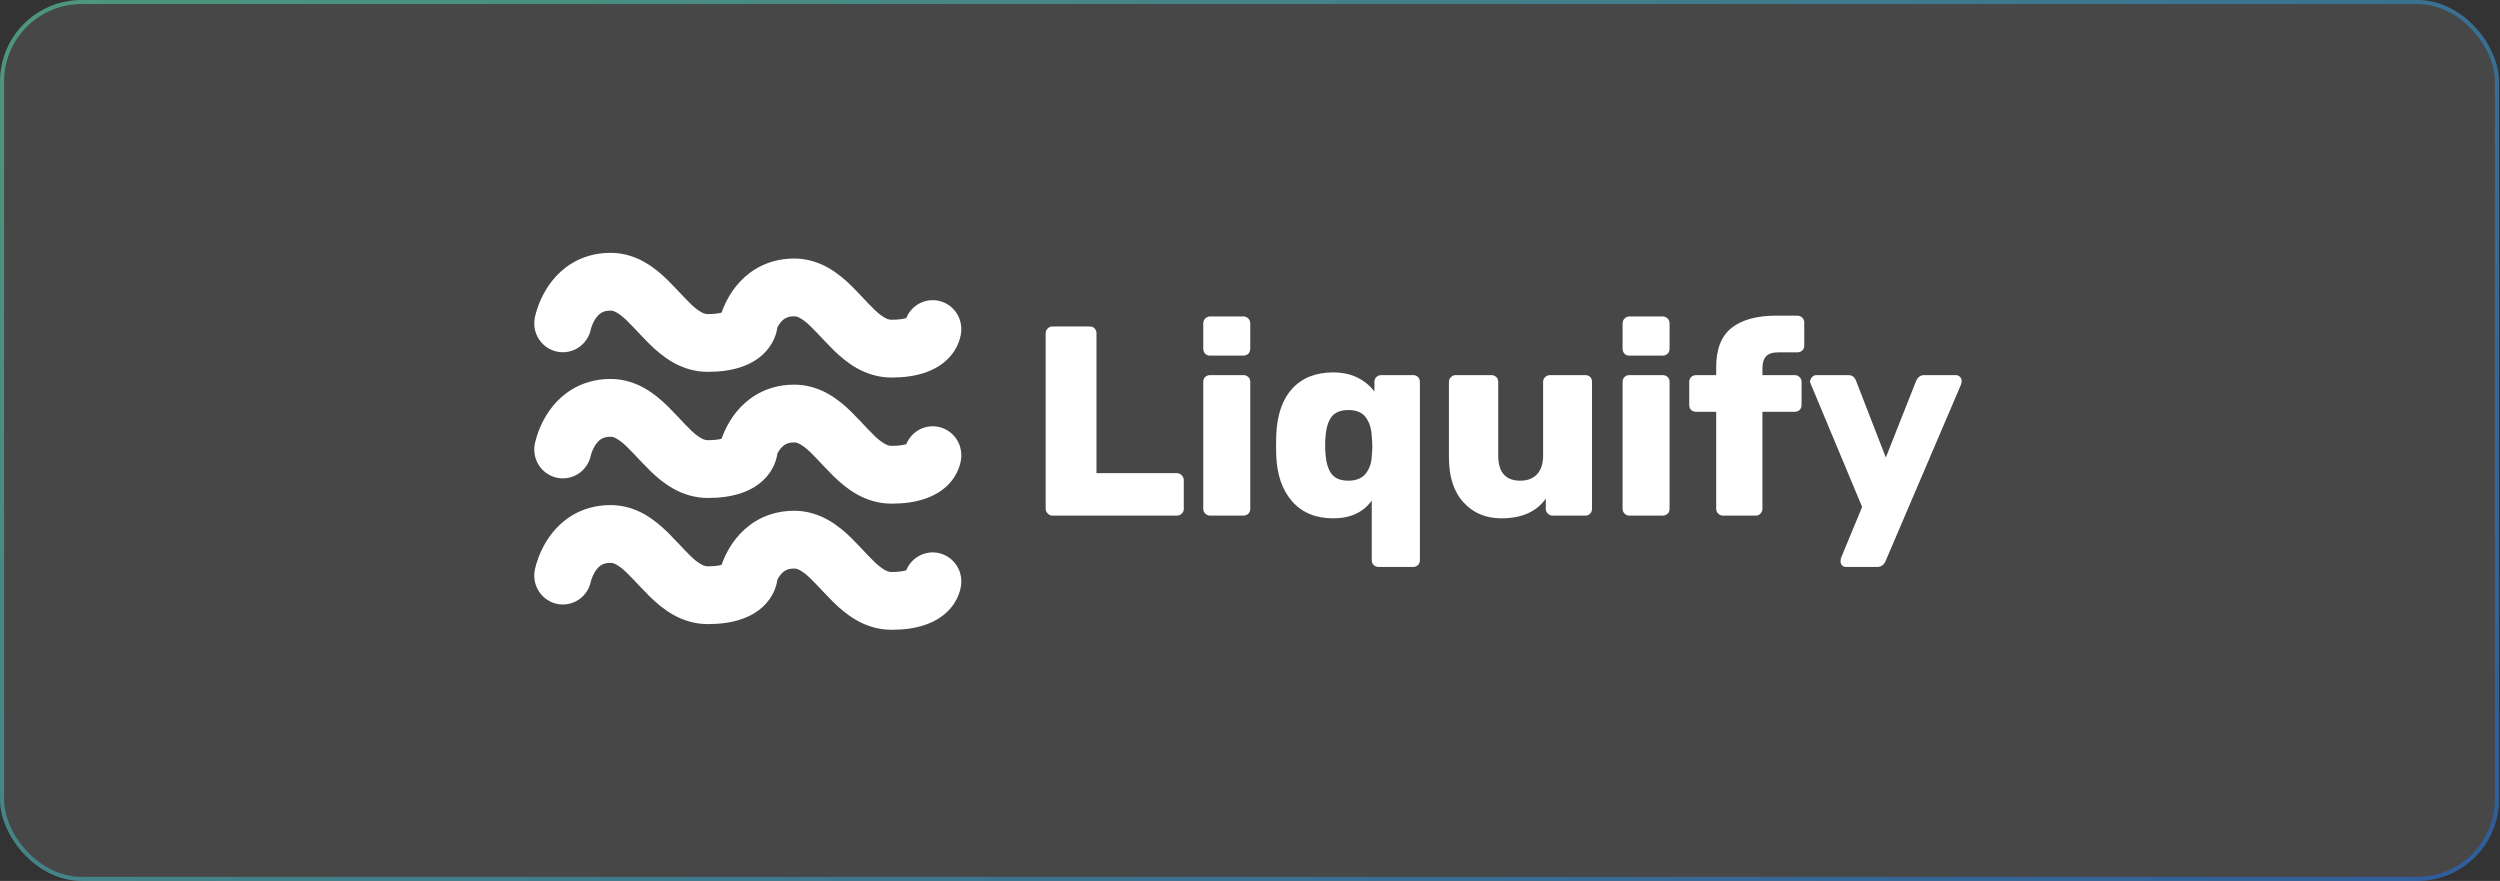
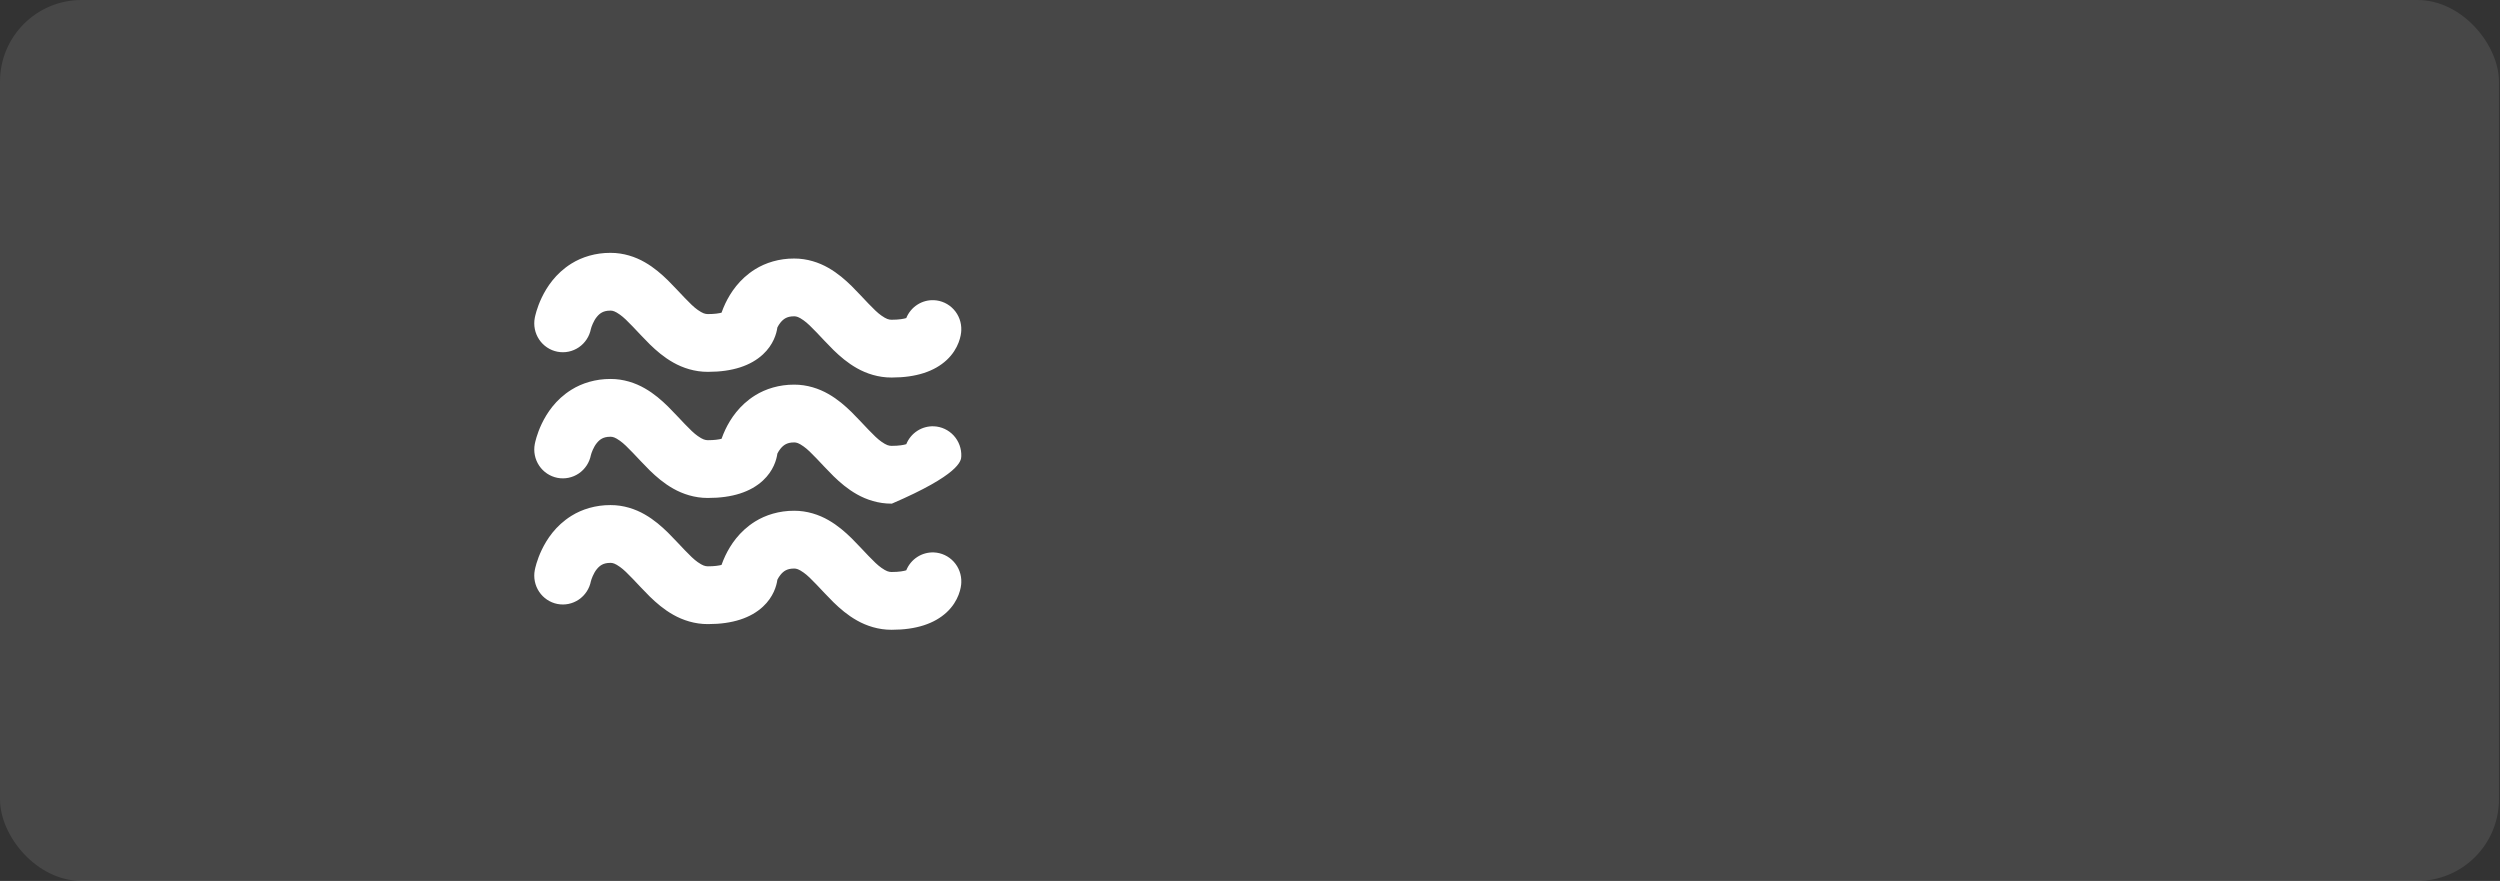
<svg xmlns="http://www.w3.org/2000/svg" width="613" height="216" viewBox="0 0 613 216" fill="none">
  <rect x="0" y="0" width="613" height="216" fill="#333333" stroke="none" />
  <rect width="612.741" height="216" rx="20" fill="white" fill-opacity="0.1" />
-   <rect x="0.5" y="0.5" width="611.741" height="215" rx="19.5" stroke="url(#paint0_linear_1143_65407)" stroke-opacity="0.5" />
-   <path d="M136.674 86.239C138.497 86.597 140.386 86.21 141.927 85.161C143.467 84.112 144.533 82.489 144.889 80.647L144.893 80.648C144.975 80.25 145.533 78.662 146.345 77.698C146.747 77.2 147.157 76.848 147.617 76.606C148.088 76.368 148.628 76.171 149.694 76.16C150.275 76.179 150.79 76.292 152.009 77.154C153.804 78.407 156.223 81.335 159.341 84.438C160.929 85.979 162.76 87.584 165.104 88.903C167.425 90.217 170.36 91.188 173.552 91.175H173.645C179.599 91.175 184.079 89.68 187.079 86.895C189.625 84.538 190.412 81.798 190.607 80.3C190.823 79.873 191.083 79.44 191.377 79.09C191.782 78.592 192.192 78.243 192.652 77.997C193.12 77.761 193.664 77.565 194.728 77.554C195.309 77.572 195.826 77.685 197.042 78.548C198.838 79.797 201.257 82.728 204.376 85.831C205.965 87.373 207.797 88.977 210.14 90.295C212.461 91.611 215.397 92.58 218.588 92.569H218.682C224.637 92.569 229.116 91.074 232.117 88.288C235.143 85.484 235.693 82.117 235.705 80.971C235.743 80.042 235.599 79.114 235.282 78.241C234.965 77.368 234.481 76.567 233.857 75.882C233.234 75.198 232.483 74.645 231.647 74.254C230.812 73.864 229.909 73.643 228.989 73.605C227.551 73.545 226.129 73.933 224.918 74.717C223.706 75.501 222.762 76.644 222.215 77.989C221.63 78.171 220.494 78.405 218.588 78.403C217.917 78.384 217.359 78.245 216.129 77.384C214.315 76.134 211.904 73.231 208.822 70.142C207.252 68.61 205.445 67.01 203.128 65.686C200.833 64.365 197.913 63.378 194.731 63.392C191.086 63.374 187.736 64.409 185.151 66.024C181.237 68.465 179.1 71.816 177.868 74.373C177.513 75.122 177.196 75.889 176.919 76.671C176.282 76.837 175.209 77.014 173.553 77.012C172.882 76.994 172.323 76.853 171.094 75.995C169.281 74.744 166.869 71.84 163.787 68.753C162.215 67.218 160.41 65.619 158.092 64.294C155.798 62.973 152.877 61.987 149.695 62C146.047 61.977 142.7 63.013 140.114 64.627C136.2 67.067 134.062 70.418 132.831 72.976C131.601 75.567 131.211 77.532 131.129 77.935C130.953 78.848 130.957 79.787 131.141 80.699C131.324 81.611 131.684 82.477 132.199 83.248C132.714 84.019 133.374 84.68 134.142 85.193C134.909 85.707 135.77 86.062 136.674 86.239ZM136.673 117.165C138.496 117.523 140.386 117.135 141.927 116.087C143.468 115.038 144.534 113.415 144.891 111.574H144.893C144.975 111.175 145.533 109.586 146.346 108.624C146.749 108.126 147.158 107.776 147.617 107.532C148.087 107.297 148.631 107.097 149.695 107.088C150.275 107.104 150.792 107.218 152.01 108.079C153.803 109.333 156.224 112.26 159.342 115.363C160.932 116.904 162.764 118.506 165.107 119.825C167.412 121.131 170.323 122.098 173.488 122.098H173.554C179.556 122.114 184.066 120.62 187.081 117.819C189.624 115.465 190.413 112.728 190.609 111.228C190.821 110.796 191.08 110.39 191.382 110.016C191.786 109.519 192.196 109.168 192.656 108.924C193.125 108.687 193.668 108.489 194.733 108.48C195.313 108.495 195.831 108.611 197.047 109.474C198.841 110.724 201.26 113.652 204.379 116.755C205.968 118.296 207.801 119.901 210.143 121.219C212.464 122.534 215.4 123.504 218.592 123.492H218.685C224.64 123.492 229.117 121.997 232.12 119.213C235.146 116.41 235.696 113.041 235.708 111.896C235.785 110.02 235.12 108.189 233.86 106.808C232.601 105.426 230.85 104.607 228.992 104.53C227.554 104.47 226.133 104.858 224.922 105.642C223.71 106.426 222.766 107.567 222.219 108.912C221.634 109.094 220.497 109.328 218.592 109.326C217.921 109.307 217.362 109.168 216.132 108.307C214.318 107.056 211.908 104.155 208.825 101.066C207.253 99.532 205.448 97.932 203.131 96.609C200.836 95.289 197.914 94.302 194.734 94.314C191.089 94.297 187.739 95.332 185.154 96.947C181.24 99.388 179.103 102.738 177.872 105.294C177.516 106.043 177.2 106.81 176.923 107.592C176.286 107.758 175.213 107.935 173.556 107.934C172.887 107.916 172.328 107.775 171.098 106.915C169.284 105.664 166.872 102.763 163.79 99.674C162.217 98.139 160.413 96.54 158.097 95.216C155.801 93.897 152.881 92.909 149.698 92.921C146.053 92.906 142.704 93.94 140.12 95.555C136.202 97.993 134.069 101.344 132.836 103.903C131.606 106.494 131.217 108.458 131.133 108.863C130.957 109.775 130.96 110.714 131.143 111.625C131.326 112.537 131.685 113.403 132.199 114.174C132.714 114.945 133.374 115.606 134.141 116.119C134.909 116.632 135.769 116.987 136.673 117.165ZM228.988 135.455C227.55 135.396 226.129 135.784 224.917 136.568C223.705 137.353 222.762 138.494 222.214 139.839C221.63 140.02 220.494 140.256 218.587 140.254C217.919 140.233 217.358 140.095 216.13 139.235C214.316 137.983 211.903 135.081 208.821 131.991C207.25 130.457 205.446 128.859 203.129 127.534C200.834 126.213 197.912 125.227 194.732 125.238C191.085 125.222 187.737 126.258 185.15 127.872C181.236 130.312 179.101 133.663 177.867 136.219C177.511 136.969 177.194 137.737 176.917 138.52C176.28 138.685 175.207 138.863 173.553 138.861C172.884 138.84 172.326 138.702 171.095 137.843C169.281 136.592 166.87 133.688 163.787 130.6C162.215 129.067 160.411 127.466 158.094 126.14C155.799 124.82 152.878 123.832 149.695 123.846C146.05 123.83 142.701 124.864 140.114 126.48C136.199 128.92 134.065 132.269 132.833 134.828C131.602 137.418 131.213 139.383 131.13 139.787C130.775 141.63 131.16 143.541 132.199 145.099C133.239 146.656 134.849 147.732 136.674 148.091C138.497 148.449 140.387 148.061 141.927 147.013C143.468 145.965 144.534 144.341 144.891 142.5L144.896 142.501C144.979 142.101 145.535 140.513 146.346 139.548C146.75 139.05 147.159 138.701 147.619 138.456C148.089 138.22 148.631 138.021 149.695 138.013C150.274 138.029 150.792 138.143 152.009 139.005C153.804 140.256 156.225 143.185 159.342 146.291C160.931 147.83 162.762 149.435 165.106 150.755C167.428 152.069 170.363 153.04 173.553 153.028H173.647C179.603 153.028 184.082 151.533 187.082 148.747C189.625 146.39 190.414 143.649 190.61 142.152C190.821 141.72 191.081 141.314 191.383 140.942C191.784 140.444 192.196 140.093 192.654 139.849C193.125 139.612 193.666 139.414 194.733 139.405C195.313 139.422 195.828 139.536 197.046 140.397C198.84 141.649 201.259 144.579 204.378 147.682C205.967 149.223 207.799 150.828 210.142 152.146C212.463 153.463 215.399 154.431 218.59 154.42H218.684C224.64 154.42 229.122 152.925 232.121 150.138C235.145 147.336 235.698 143.966 235.709 142.821C235.784 140.944 235.117 139.114 233.857 137.733C232.597 136.352 230.846 135.533 228.988 135.455Z" fill="white" />
-   <path d="M258.036 126.429C257.599 126.429 257.224 126.256 256.912 125.909C256.568 125.593 256.396 125.215 256.396 124.773V81.71C256.396 81.236 256.568 80.842 256.912 80.527C257.224 80.211 257.599 80.053 258.036 80.053H267.217C267.716 80.053 268.107 80.211 268.388 80.527C268.7 80.842 268.856 81.236 268.856 81.71V116.018H288.53C289.029 116.018 289.435 116.192 289.747 116.539C290.091 116.854 290.263 117.265 290.263 117.769V124.773C290.263 125.246 290.091 125.641 289.747 125.956C289.435 126.272 289.029 126.429 288.53 126.429H258.036ZM296.68 87.199C296.18 87.199 295.79 87.041 295.509 86.726C295.197 86.379 295.04 85.969 295.04 85.495V79.344C295.04 78.839 295.197 78.429 295.509 78.113C295.852 77.766 296.243 77.593 296.68 77.593H304.877C305.346 77.593 305.751 77.766 306.095 78.113C306.407 78.429 306.563 78.839 306.563 79.344V85.495C306.563 85.969 306.407 86.379 306.095 86.726C305.751 87.041 305.346 87.199 304.877 87.199H296.68ZM296.68 126.429C296.243 126.429 295.852 126.256 295.509 125.909C295.197 125.593 295.04 125.215 295.04 124.773V93.635C295.04 93.162 295.197 92.767 295.509 92.452C295.852 92.136 296.243 91.979 296.68 91.979H304.877C305.346 91.979 305.751 92.136 306.095 92.452C306.407 92.767 306.563 93.162 306.563 93.635V124.773C306.563 125.246 306.407 125.641 306.095 125.956C305.751 126.272 305.346 126.429 304.877 126.429H296.68ZM338.041 139.017C337.572 139.017 337.166 138.859 336.823 138.544C336.511 138.228 336.354 137.834 336.354 137.361V122.738C334.262 125.641 331.108 127.092 326.892 127.092C322.646 127.092 319.304 125.719 316.868 122.975C314.433 120.23 313.121 116.476 312.934 111.712L312.887 109.204L312.934 106.743C313.121 101.79 314.417 97.989 316.822 95.338C319.257 92.657 322.614 91.316 326.892 91.316C329.172 91.316 331.155 91.742 332.841 92.594C334.528 93.414 335.917 94.55 337.01 96.001V93.635C337.01 93.162 337.166 92.767 337.479 92.452C337.822 92.136 338.228 91.979 338.696 91.979H346.519C346.987 91.979 347.378 92.136 347.69 92.452C348.002 92.767 348.158 93.162 348.158 93.635V137.361C348.158 137.834 348.002 138.228 347.69 138.544C347.378 138.859 346.987 139.017 346.519 139.017H338.041ZM330.64 117.864C332.482 117.864 333.872 117.312 334.809 116.208C335.745 115.072 336.261 113.636 336.354 111.901C336.448 110.766 336.495 109.961 336.495 109.488C336.495 108.952 336.448 108.1 336.354 106.932C336.261 105.04 335.761 103.494 334.855 102.295C333.981 101.128 332.576 100.544 330.64 100.544C328.672 100.544 327.267 101.128 326.424 102.295C325.612 103.462 325.144 105.087 325.019 107.169C324.956 107.611 324.925 108.289 324.925 109.204C324.925 110.119 324.956 110.797 325.019 111.239C325.144 113.321 325.612 114.946 326.424 116.113C327.267 117.28 328.672 117.864 330.64 117.864ZM368.16 127.092C364.319 127.092 361.211 125.783 358.838 123.164C356.465 120.577 355.278 116.902 355.278 112.138V93.635C355.278 93.162 355.45 92.767 355.793 92.452C356.106 92.136 356.48 91.979 356.918 91.979H365.677C366.145 91.979 366.551 92.136 366.895 92.452C367.207 92.767 367.363 93.162 367.363 93.635V111.712C367.363 115.813 369.174 117.864 372.797 117.864C374.546 117.864 375.92 117.328 376.919 116.255C377.887 115.182 378.371 113.668 378.371 111.712V93.635C378.371 93.162 378.543 92.767 378.886 92.452C379.198 92.136 379.604 91.979 380.104 91.979H388.723C389.222 91.979 389.628 92.136 389.941 92.452C390.222 92.767 390.362 93.162 390.362 93.635V124.773C390.362 125.215 390.222 125.593 389.941 125.909C389.628 126.256 389.222 126.429 388.723 126.429H380.76C380.26 126.429 379.854 126.272 379.542 125.956C379.198 125.641 379.027 125.246 379.027 124.773V122.265C376.747 125.483 373.125 127.092 368.16 127.092ZM399.496 87.199C399.028 87.199 398.638 87.041 398.325 86.726C398.013 86.379 397.857 85.969 397.857 85.495V79.344C397.857 78.839 398.013 78.429 398.325 78.113C398.669 77.766 399.059 77.593 399.496 77.593H407.693C408.162 77.593 408.568 77.766 408.911 78.113C409.224 78.429 409.38 78.839 409.38 79.344V85.495C409.38 85.969 409.224 86.379 408.911 86.726C408.568 87.041 408.162 87.199 407.693 87.199H399.496ZM399.496 126.429C399.059 126.429 398.669 126.256 398.325 125.909C398.013 125.593 397.857 125.215 397.857 124.773V93.635C397.857 93.162 398.013 92.767 398.325 92.452C398.669 92.136 399.059 91.979 399.496 91.979H407.693C408.162 91.979 408.568 92.136 408.911 92.452C409.224 92.767 409.38 93.162 409.38 93.635V124.773C409.38 125.246 409.224 125.641 408.911 125.956C408.568 126.272 408.162 126.429 407.693 126.429H399.496ZM422.495 126.429C422.027 126.429 421.637 126.272 421.324 125.956C420.981 125.641 420.809 125.246 420.809 124.773V100.97H415.891C415.422 100.97 415.016 100.828 414.673 100.544C414.361 100.228 414.204 99.818 414.204 99.314V93.635C414.204 93.162 414.361 92.767 414.673 92.452C415.016 92.136 415.422 91.979 415.891 91.979H420.809V89.991C420.809 85.574 422.074 82.372 424.603 80.385C427.133 78.397 430.771 77.403 435.517 77.403H440.67C441.169 77.403 441.575 77.561 441.888 77.876C442.231 78.192 442.403 78.586 442.403 79.06V84.738C442.403 85.243 442.231 85.653 441.888 85.969C441.575 86.253 441.169 86.395 440.67 86.395H436.032C434.627 86.395 433.628 86.726 433.035 87.388C432.441 88.019 432.145 88.997 432.145 90.322V91.979H440.014C440.514 91.979 440.919 92.136 441.232 92.452C441.575 92.767 441.747 93.162 441.747 93.635V99.314C441.747 99.818 441.575 100.228 441.232 100.544C440.919 100.828 440.514 100.97 440.014 100.97H432.145V124.773C432.145 125.215 431.988 125.593 431.676 125.909C431.395 126.256 431.005 126.429 430.505 126.429H422.495ZM452.661 139.017C452.286 139.017 451.958 138.891 451.677 138.638C451.428 138.355 451.303 138.023 451.303 137.645C451.303 137.329 451.349 137.029 451.443 136.746L456.596 124.3L444.042 94.25C443.886 93.871 443.808 93.619 443.808 93.493C443.902 93.051 444.089 92.688 444.37 92.404C444.651 92.121 444.995 91.979 445.401 91.979H453.223C454.129 91.979 454.753 92.436 455.097 93.351L462.404 112.185L469.852 93.351C470.289 92.436 470.945 91.979 471.819 91.979H479.548C479.954 91.979 480.297 92.121 480.578 92.404C480.859 92.688 481 93.004 481 93.351C481 93.666 480.953 93.966 480.859 94.25L462.31 137.645C461.873 138.56 461.202 139.017 460.296 139.017H452.661Z" fill="white" />
+   <path d="M136.674 86.239C138.497 86.597 140.386 86.21 141.927 85.161C143.467 84.112 144.533 82.489 144.889 80.647L144.893 80.648C144.975 80.25 145.533 78.662 146.345 77.698C146.747 77.2 147.157 76.848 147.617 76.606C148.088 76.368 148.628 76.171 149.694 76.16C150.275 76.179 150.79 76.292 152.009 77.154C153.804 78.407 156.223 81.335 159.341 84.438C160.929 85.979 162.76 87.584 165.104 88.903C167.425 90.217 170.36 91.188 173.552 91.175H173.645C179.599 91.175 184.079 89.68 187.079 86.895C189.625 84.538 190.412 81.798 190.607 80.3C190.823 79.873 191.083 79.44 191.377 79.09C191.782 78.592 192.192 78.243 192.652 77.997C193.12 77.761 193.664 77.565 194.728 77.554C195.309 77.572 195.826 77.685 197.042 78.548C198.838 79.797 201.257 82.728 204.376 85.831C205.965 87.373 207.797 88.977 210.14 90.295C212.461 91.611 215.397 92.58 218.588 92.569H218.682C224.637 92.569 229.116 91.074 232.117 88.288C235.143 85.484 235.693 82.117 235.705 80.971C235.743 80.042 235.599 79.114 235.282 78.241C234.965 77.368 234.481 76.567 233.857 75.882C233.234 75.198 232.483 74.645 231.647 74.254C230.812 73.864 229.909 73.643 228.989 73.605C227.551 73.545 226.129 73.933 224.918 74.717C223.706 75.501 222.762 76.644 222.215 77.989C221.63 78.171 220.494 78.405 218.588 78.403C217.917 78.384 217.359 78.245 216.129 77.384C214.315 76.134 211.904 73.231 208.822 70.142C207.252 68.61 205.445 67.01 203.128 65.686C200.833 64.365 197.913 63.378 194.731 63.392C191.086 63.374 187.736 64.409 185.151 66.024C181.237 68.465 179.1 71.816 177.868 74.373C177.513 75.122 177.196 75.889 176.919 76.671C176.282 76.837 175.209 77.014 173.553 77.012C172.882 76.994 172.323 76.853 171.094 75.995C169.281 74.744 166.869 71.84 163.787 68.753C162.215 67.218 160.41 65.619 158.092 64.294C155.798 62.973 152.877 61.987 149.695 62C146.047 61.977 142.7 63.013 140.114 64.627C136.2 67.067 134.062 70.418 132.831 72.976C131.601 75.567 131.211 77.532 131.129 77.935C130.953 78.848 130.957 79.787 131.141 80.699C131.324 81.611 131.684 82.477 132.199 83.248C132.714 84.019 133.374 84.68 134.142 85.193C134.909 85.707 135.77 86.062 136.674 86.239ZM136.673 117.165C138.496 117.523 140.386 117.135 141.927 116.087C143.468 115.038 144.534 113.415 144.891 111.574H144.893C144.975 111.175 145.533 109.586 146.346 108.624C146.749 108.126 147.158 107.776 147.617 107.532C148.087 107.297 148.631 107.097 149.695 107.088C150.275 107.104 150.792 107.218 152.01 108.079C153.803 109.333 156.224 112.26 159.342 115.363C160.932 116.904 162.764 118.506 165.107 119.825C167.412 121.131 170.323 122.098 173.488 122.098H173.554C179.556 122.114 184.066 120.62 187.081 117.819C189.624 115.465 190.413 112.728 190.609 111.228C190.821 110.796 191.08 110.39 191.382 110.016C191.786 109.519 192.196 109.168 192.656 108.924C193.125 108.687 193.668 108.489 194.733 108.48C195.313 108.495 195.831 108.611 197.047 109.474C198.841 110.724 201.26 113.652 204.379 116.755C205.968 118.296 207.801 119.901 210.143 121.219C212.464 122.534 215.4 123.504 218.592 123.492H218.685C235.146 116.41 235.696 113.041 235.708 111.896C235.785 110.02 235.12 108.189 233.86 106.808C232.601 105.426 230.85 104.607 228.992 104.53C227.554 104.47 226.133 104.858 224.922 105.642C223.71 106.426 222.766 107.567 222.219 108.912C221.634 109.094 220.497 109.328 218.592 109.326C217.921 109.307 217.362 109.168 216.132 108.307C214.318 107.056 211.908 104.155 208.825 101.066C207.253 99.532 205.448 97.932 203.131 96.609C200.836 95.289 197.914 94.302 194.734 94.314C191.089 94.297 187.739 95.332 185.154 96.947C181.24 99.388 179.103 102.738 177.872 105.294C177.516 106.043 177.2 106.81 176.923 107.592C176.286 107.758 175.213 107.935 173.556 107.934C172.887 107.916 172.328 107.775 171.098 106.915C169.284 105.664 166.872 102.763 163.79 99.674C162.217 98.139 160.413 96.54 158.097 95.216C155.801 93.897 152.881 92.909 149.698 92.921C146.053 92.906 142.704 93.94 140.12 95.555C136.202 97.993 134.069 101.344 132.836 103.903C131.606 106.494 131.217 108.458 131.133 108.863C130.957 109.775 130.96 110.714 131.143 111.625C131.326 112.537 131.685 113.403 132.199 114.174C132.714 114.945 133.374 115.606 134.141 116.119C134.909 116.632 135.769 116.987 136.673 117.165ZM228.988 135.455C227.55 135.396 226.129 135.784 224.917 136.568C223.705 137.353 222.762 138.494 222.214 139.839C221.63 140.02 220.494 140.256 218.587 140.254C217.919 140.233 217.358 140.095 216.13 139.235C214.316 137.983 211.903 135.081 208.821 131.991C207.25 130.457 205.446 128.859 203.129 127.534C200.834 126.213 197.912 125.227 194.732 125.238C191.085 125.222 187.737 126.258 185.15 127.872C181.236 130.312 179.101 133.663 177.867 136.219C177.511 136.969 177.194 137.737 176.917 138.52C176.28 138.685 175.207 138.863 173.553 138.861C172.884 138.84 172.326 138.702 171.095 137.843C169.281 136.592 166.87 133.688 163.787 130.6C162.215 129.067 160.411 127.466 158.094 126.14C155.799 124.82 152.878 123.832 149.695 123.846C146.05 123.83 142.701 124.864 140.114 126.48C136.199 128.92 134.065 132.269 132.833 134.828C131.602 137.418 131.213 139.383 131.13 139.787C130.775 141.63 131.16 143.541 132.199 145.099C133.239 146.656 134.849 147.732 136.674 148.091C138.497 148.449 140.387 148.061 141.927 147.013C143.468 145.965 144.534 144.341 144.891 142.5L144.896 142.501C144.979 142.101 145.535 140.513 146.346 139.548C146.75 139.05 147.159 138.701 147.619 138.456C148.089 138.22 148.631 138.021 149.695 138.013C150.274 138.029 150.792 138.143 152.009 139.005C153.804 140.256 156.225 143.185 159.342 146.291C160.931 147.83 162.762 149.435 165.106 150.755C167.428 152.069 170.363 153.04 173.553 153.028H173.647C179.603 153.028 184.082 151.533 187.082 148.747C189.625 146.39 190.414 143.649 190.61 142.152C190.821 141.72 191.081 141.314 191.383 140.942C191.784 140.444 192.196 140.093 192.654 139.849C193.125 139.612 193.666 139.414 194.733 139.405C195.313 139.422 195.828 139.536 197.046 140.397C198.84 141.649 201.259 144.579 204.378 147.682C205.967 149.223 207.799 150.828 210.142 152.146C212.463 153.463 215.399 154.431 218.59 154.42H218.684C224.64 154.42 229.122 152.925 232.121 150.138C235.145 147.336 235.698 143.966 235.709 142.821C235.784 140.944 235.117 139.114 233.857 137.733C232.597 136.352 230.846 135.533 228.988 135.455Z" fill="white" />
  <defs>
    <linearGradient id="paint0_linear_1143_65407" x1="-45.149" y1="-4.16432e-06" x2="290.349" y2="454.159" gradientUnits="userSpaceOnUse">
      <stop stop-color="#5AECAF" />
      <stop offset="1" stop-color="#1974F3" />
    </linearGradient>
  </defs>
</svg>